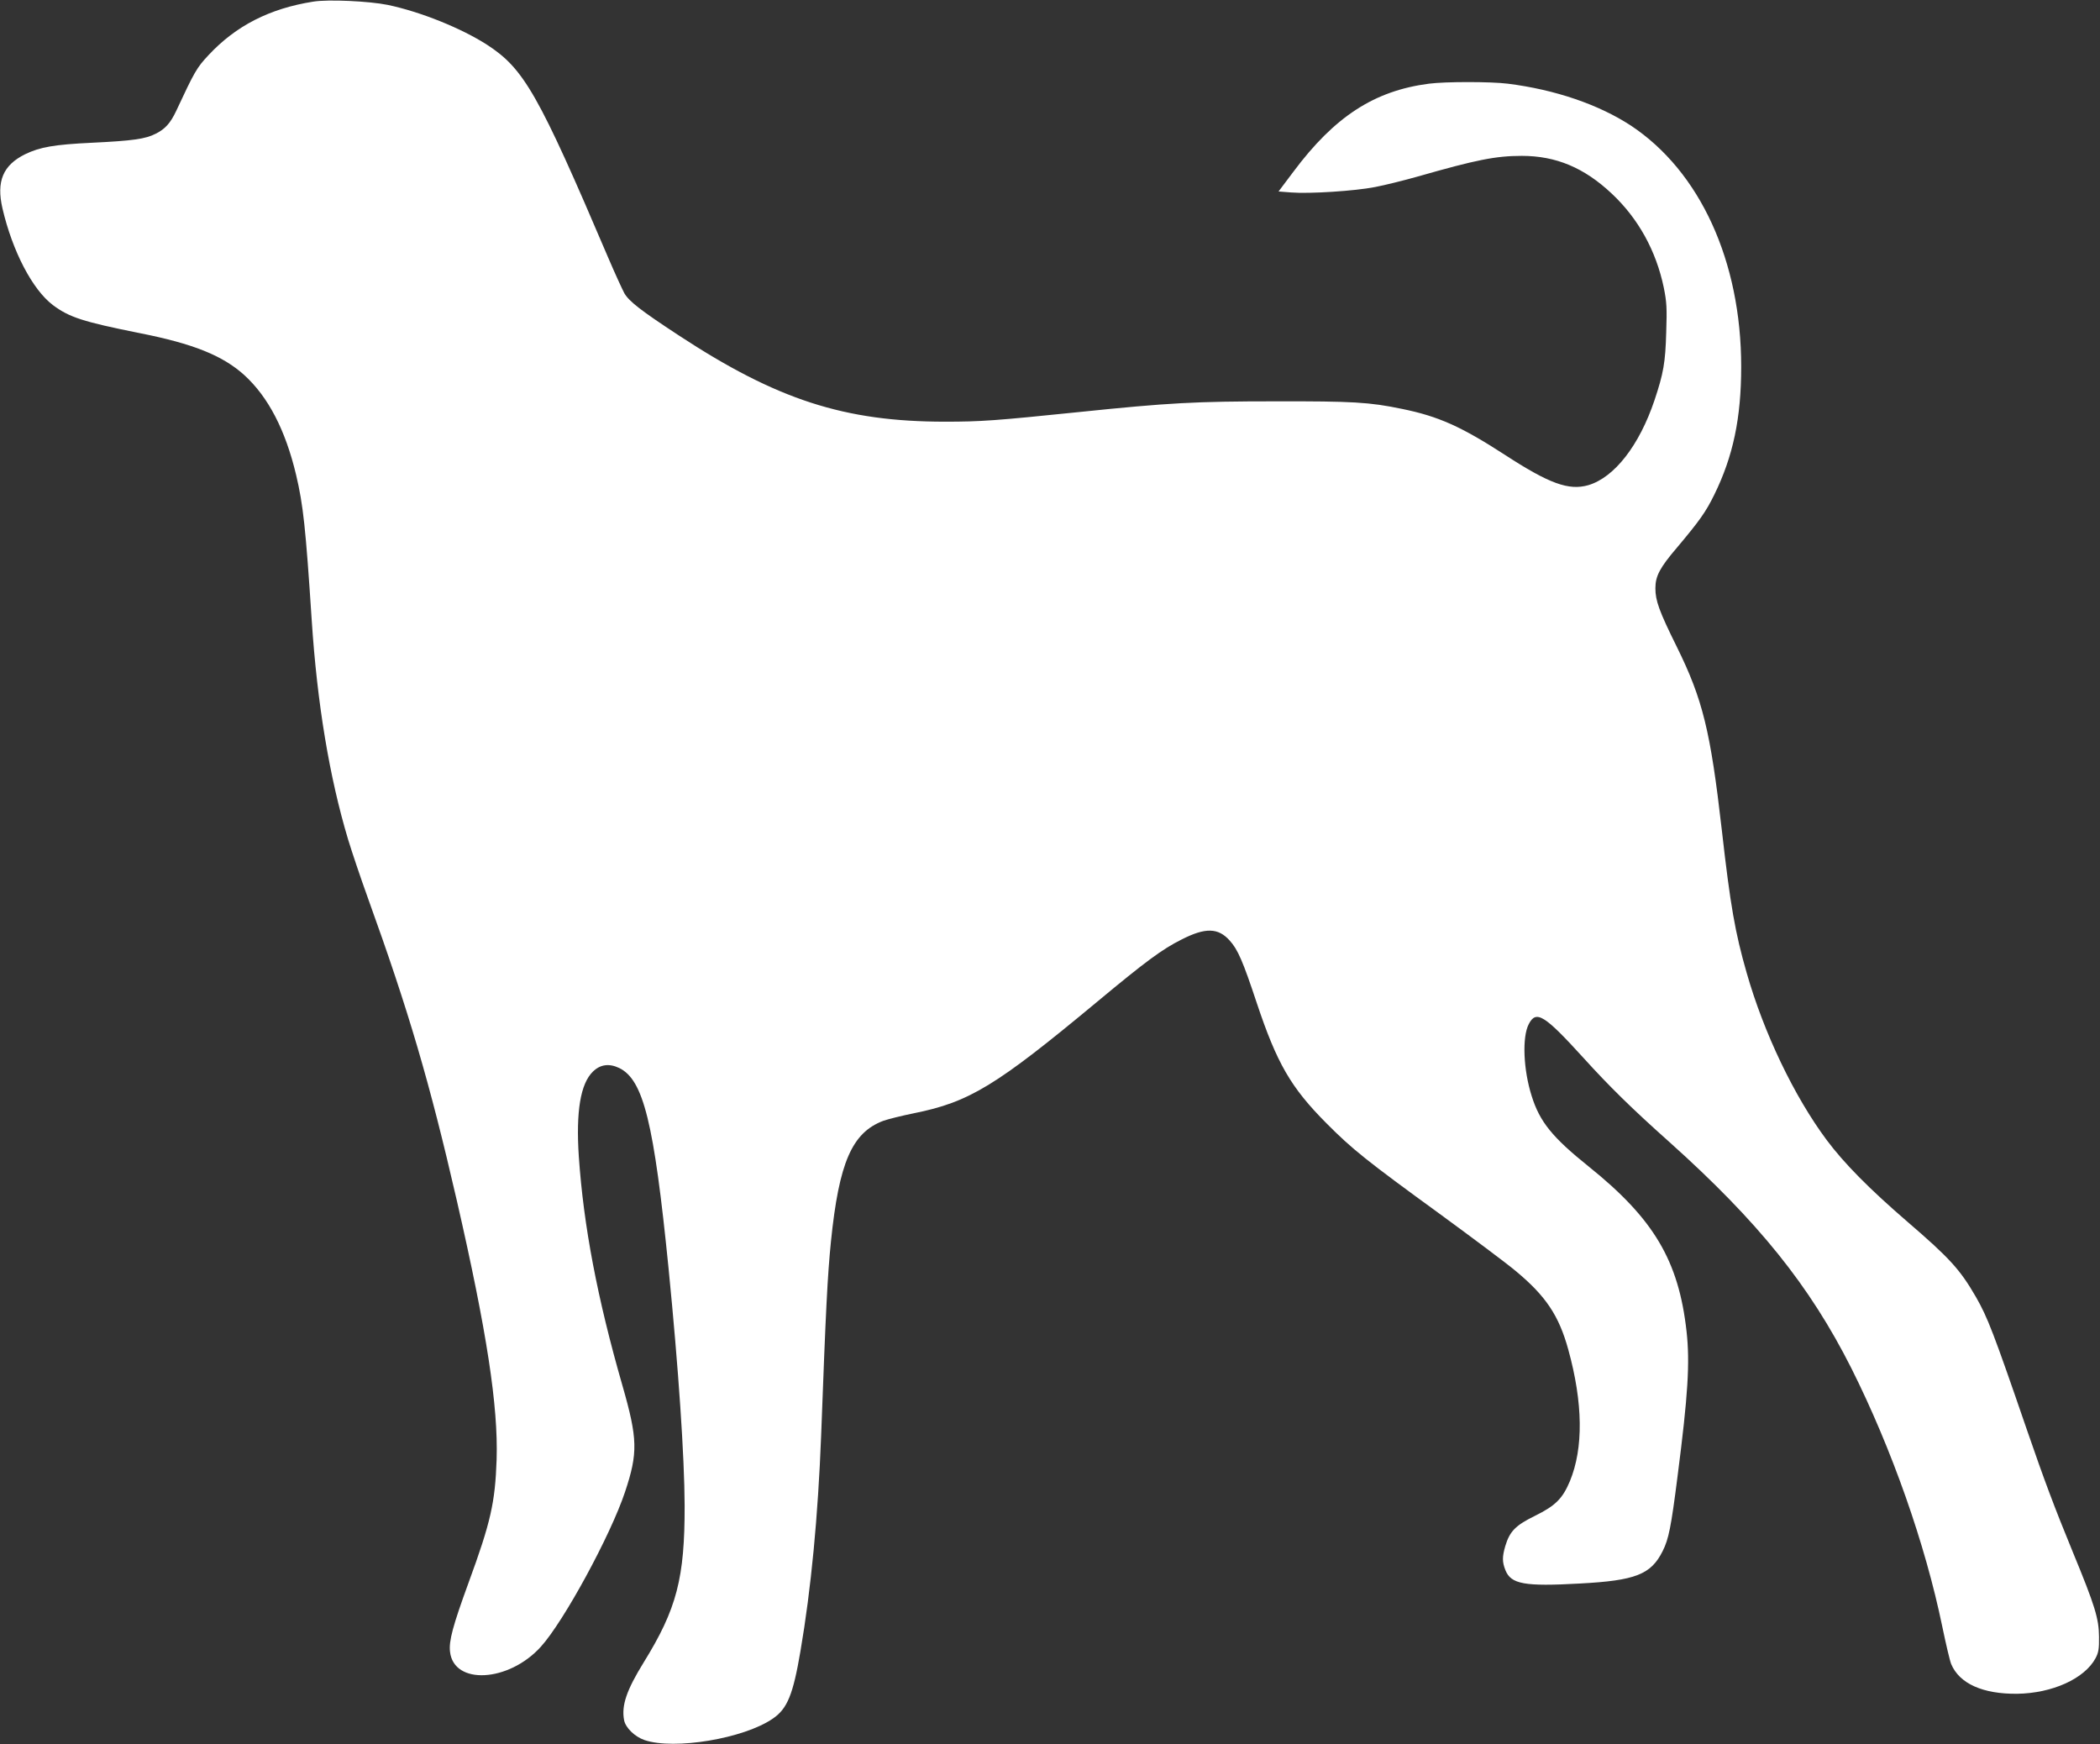
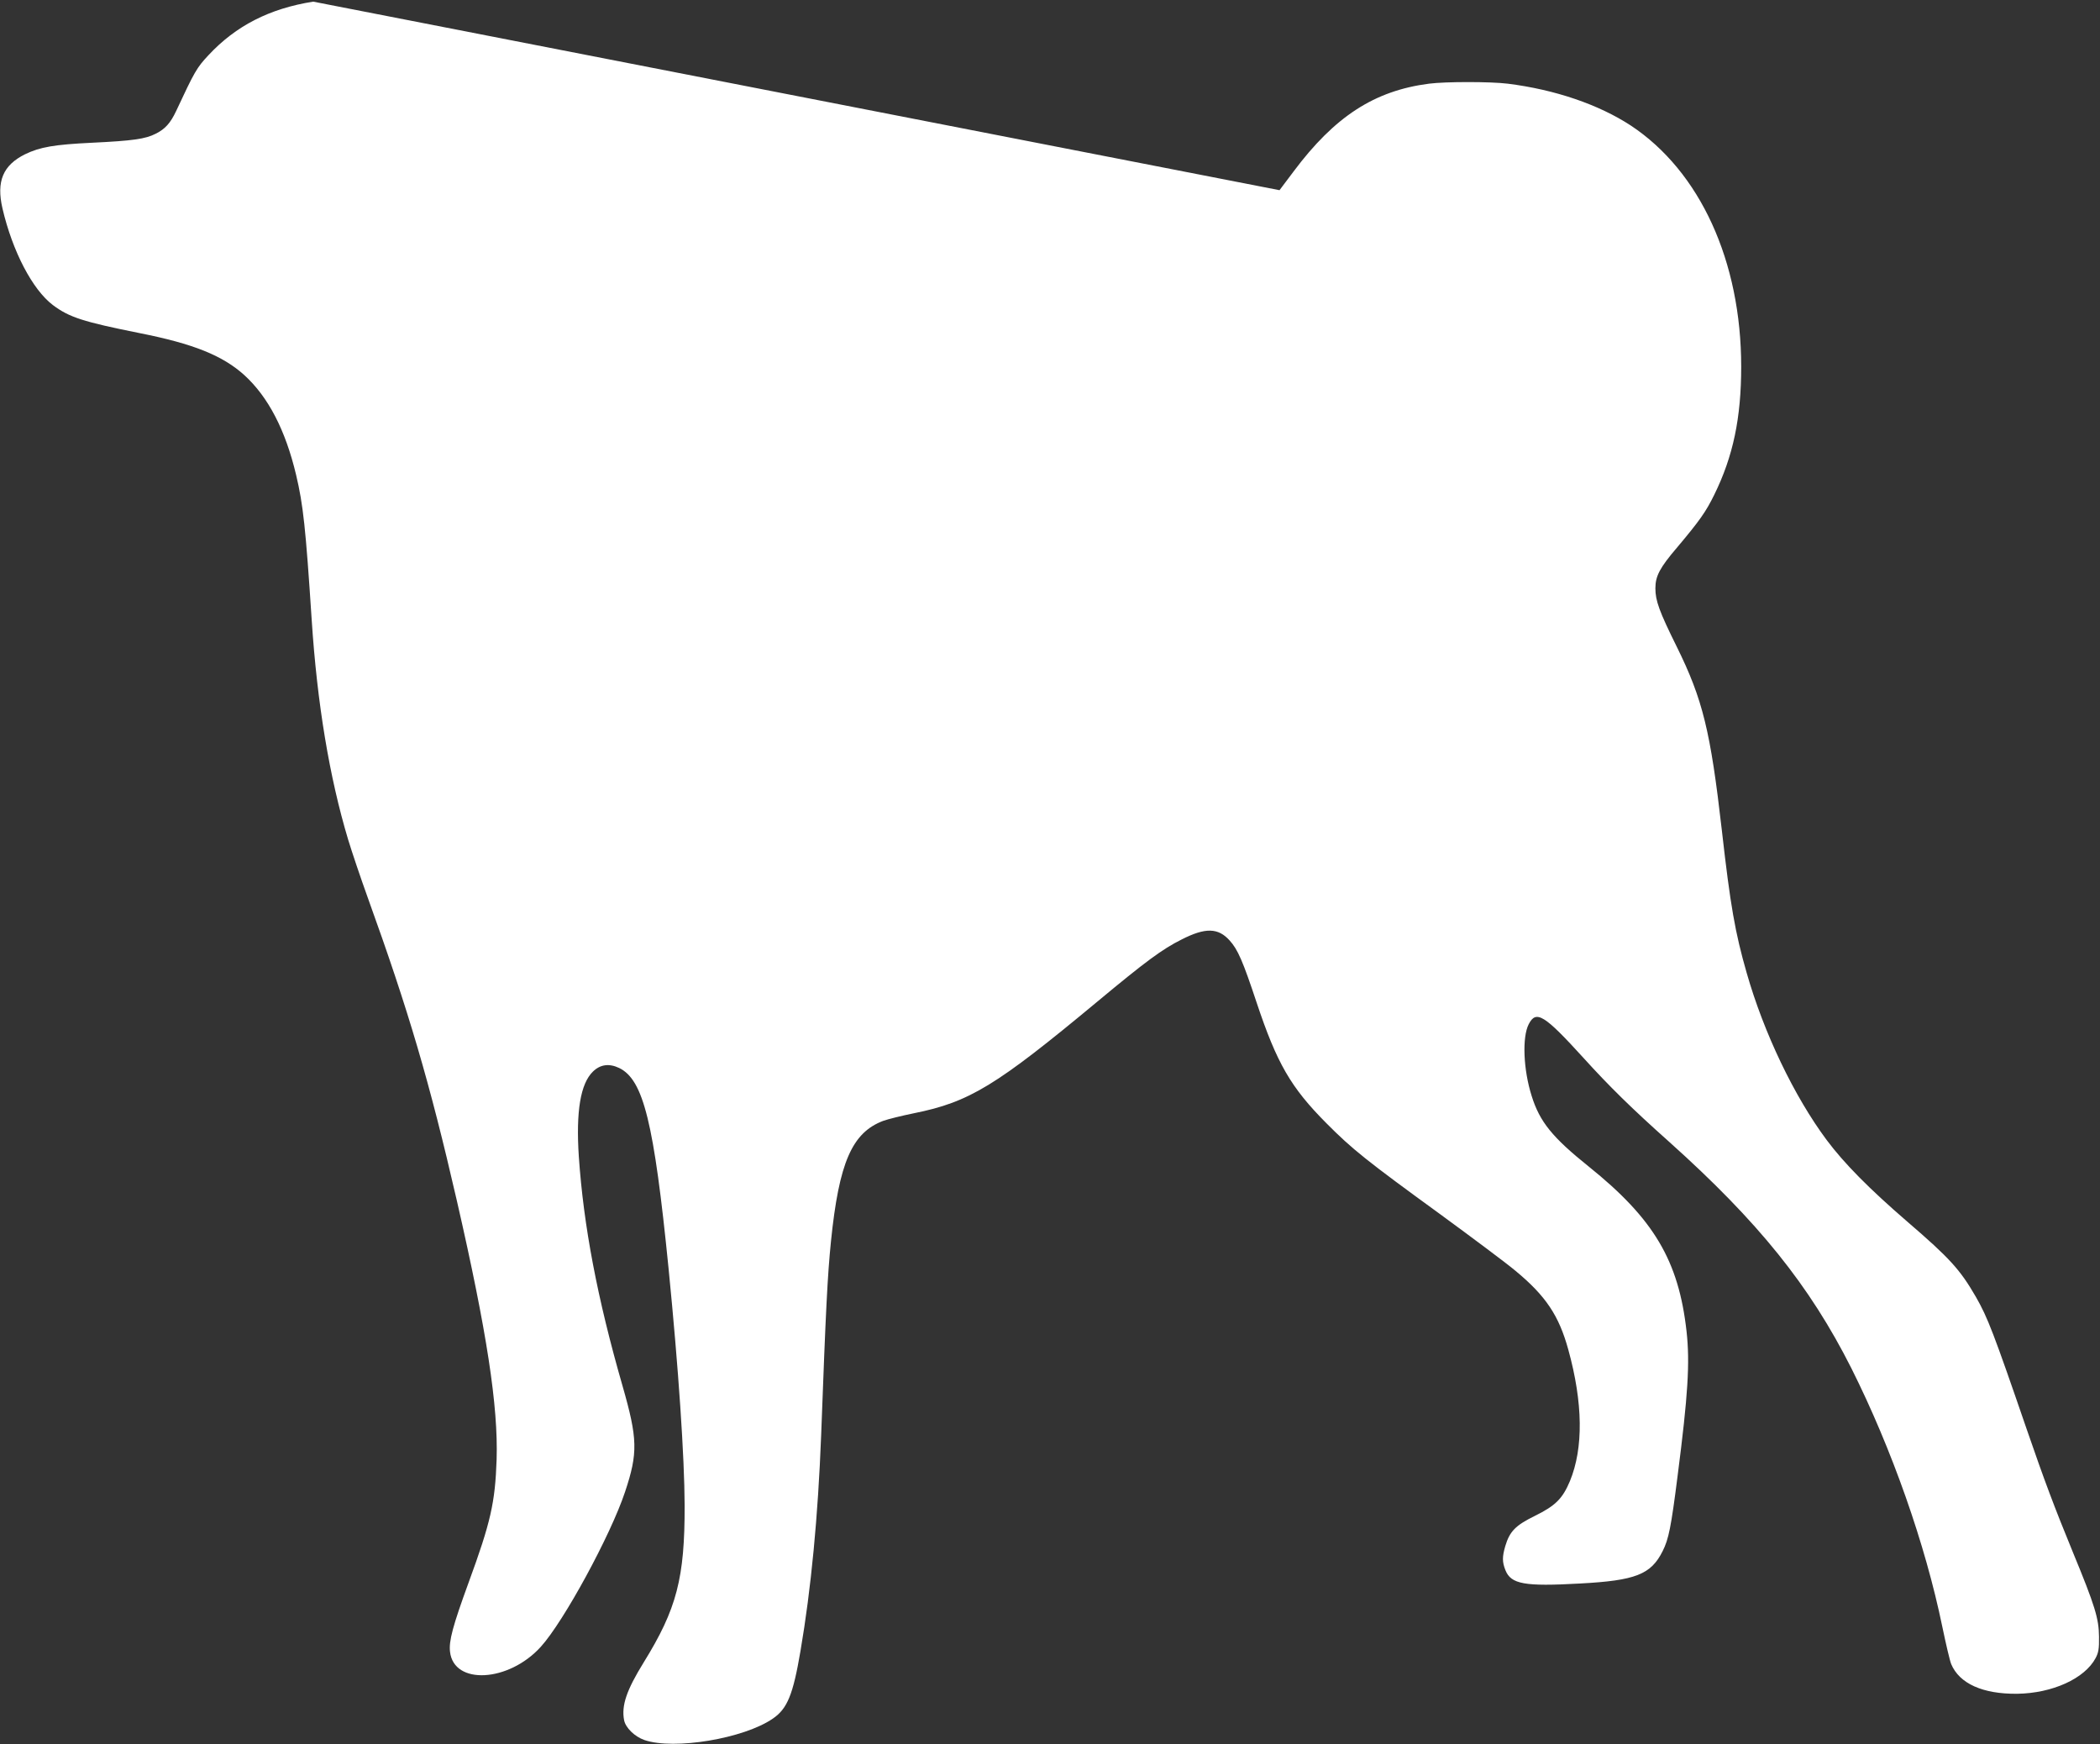
<svg xmlns="http://www.w3.org/2000/svg" version="1.0" width="1280pt" height="1063pt" viewBox="0 0 1280 1063" preserveAspectRatio="xMidYMid meet">
  <rect x="0" y="0" width="1280" height="1063" fill="#333333" stroke="none" />
  <g transform="translate(0,1063) scale(0.1,-0.1)" fill="#ffffff" stroke="none">
-     <path d="M1909 10620 c-266 -42 -471 -147 -638 -326 -72 -77 -84 -98 -198 -342 -34 -72 -67 -109 -124 -137 -62 -32 -139 -43 -389 -55 -229 -11 -316 -26 -407 -70 -135 -67 -176 -165 -138 -330 61 -262 183 -495 307 -589 100 -75 184 -102 528 -171 329 -65 507 -137 639 -256 146 -133 251 -335 316 -609 43 -182 58 -319 95 -885 33 -506 108 -958 222 -1337 22 -73 76 -233 120 -355 249 -690 376 -1121 542 -1843 184 -802 253 -1256 243 -1580 -9 -263 -36 -383 -171 -751 -96 -263 -121 -356 -113 -421 23 -204 357 -186 553 30 140 154 426 680 514 945 79 237 77 323 -16 647 -153 532 -237 973 -266 1397 -18 274 10 443 86 517 45 44 99 51 160 22 148 -72 212 -331 301 -1221 61 -615 97 -1149 98 -1445 1 -443 -48 -631 -249 -956 -105 -170 -137 -263 -120 -353 9 -46 64 -100 124 -121 181 -62 607 9 783 131 88 60 123 146 168 411 65 380 107 821 126 1313 29 782 39 976 60 1185 49 480 128 662 319 734 28 10 112 31 186 46 339 68 501 167 1118 680 297 247 396 320 514 379 145 74 223 72 293 -6 50 -55 81 -127 165 -380 123 -368 207 -515 425 -734 157 -158 243 -227 697 -557 194 -142 399 -295 455 -342 185 -153 265 -273 322 -480 90 -325 93 -601 10 -802 -45 -107 -88 -150 -214 -212 -118 -58 -153 -94 -180 -184 -19 -65 -19 -97 1 -147 34 -85 116 -100 454 -81 339 18 433 55 504 197 37 73 52 148 91 456 64 496 76 693 55 883 -48 432 -200 687 -596 1005 -222 178 -299 273 -348 430 -51 160 -59 359 -18 438 45 88 95 57 335 -207 155 -171 292 -306 522 -511 542 -486 855 -874 1110 -1380 246 -491 450 -1070 554 -1575 22 -106 46 -208 54 -227 50 -119 192 -183 402 -181 214 3 411 92 478 217 18 34 22 57 21 131 -1 110 -24 187 -159 514 -115 280 -174 438 -282 751 -201 585 -238 681 -309 805 -97 168 -160 237 -418 459 -233 201 -386 356 -492 498 -198 266 -383 652 -488 1020 -70 244 -99 408 -151 868 -69 604 -116 797 -275 1119 -107 216 -130 280 -130 356 0 74 27 125 132 248 138 164 176 218 227 322 115 234 164 468 164 780 0 643 -251 1191 -673 1470 -196 128 -462 219 -750 255 -105 13 -380 13 -480 0 -333 -43 -575 -200 -826 -536 l-91 -121 77 -6 c112 -9 389 9 511 33 58 11 175 40 260 64 357 102 475 126 635 126 208 0 380 -72 548 -230 162 -152 270 -348 317 -572 18 -90 20 -124 15 -273 -5 -185 -17 -251 -71 -413 -93 -277 -245 -472 -404 -519 -119 -34 -238 9 -510 186 -264 171 -404 234 -626 279 -197 41 -300 47 -770 46 -487 0 -654 -9 -1195 -65 -516 -53 -600 -59 -820 -59 -613 0 -1024 133 -1623 526 -232 152 -302 207 -331 256 -13 24 -58 122 -99 218 -426 999 -513 1151 -738 1297 -157 101 -405 201 -605 243 -112 23 -364 35 -455 20z" />
+     <path d="M1909 10620 c-266 -42 -471 -147 -638 -326 -72 -77 -84 -98 -198 -342 -34 -72 -67 -109 -124 -137 -62 -32 -139 -43 -389 -55 -229 -11 -316 -26 -407 -70 -135 -67 -176 -165 -138 -330 61 -262 183 -495 307 -589 100 -75 184 -102 528 -171 329 -65 507 -137 639 -256 146 -133 251 -335 316 -609 43 -182 58 -319 95 -885 33 -506 108 -958 222 -1337 22 -73 76 -233 120 -355 249 -690 376 -1121 542 -1843 184 -802 253 -1256 243 -1580 -9 -263 -36 -383 -171 -751 -96 -263 -121 -356 -113 -421 23 -204 357 -186 553 30 140 154 426 680 514 945 79 237 77 323 -16 647 -153 532 -237 973 -266 1397 -18 274 10 443 86 517 45 44 99 51 160 22 148 -72 212 -331 301 -1221 61 -615 97 -1149 98 -1445 1 -443 -48 -631 -249 -956 -105 -170 -137 -263 -120 -353 9 -46 64 -100 124 -121 181 -62 607 9 783 131 88 60 123 146 168 411 65 380 107 821 126 1313 29 782 39 976 60 1185 49 480 128 662 319 734 28 10 112 31 186 46 339 68 501 167 1118 680 297 247 396 320 514 379 145 74 223 72 293 -6 50 -55 81 -127 165 -380 123 -368 207 -515 425 -734 157 -158 243 -227 697 -557 194 -142 399 -295 455 -342 185 -153 265 -273 322 -480 90 -325 93 -601 10 -802 -45 -107 -88 -150 -214 -212 -118 -58 -153 -94 -180 -184 -19 -65 -19 -97 1 -147 34 -85 116 -100 454 -81 339 18 433 55 504 197 37 73 52 148 91 456 64 496 76 693 55 883 -48 432 -200 687 -596 1005 -222 178 -299 273 -348 430 -51 160 -59 359 -18 438 45 88 95 57 335 -207 155 -171 292 -306 522 -511 542 -486 855 -874 1110 -1380 246 -491 450 -1070 554 -1575 22 -106 46 -208 54 -227 50 -119 192 -183 402 -181 214 3 411 92 478 217 18 34 22 57 21 131 -1 110 -24 187 -159 514 -115 280 -174 438 -282 751 -201 585 -238 681 -309 805 -97 168 -160 237 -418 459 -233 201 -386 356 -492 498 -198 266 -383 652 -488 1020 -70 244 -99 408 -151 868 -69 604 -116 797 -275 1119 -107 216 -130 280 -130 356 0 74 27 125 132 248 138 164 176 218 227 322 115 234 164 468 164 780 0 643 -251 1191 -673 1470 -196 128 -462 219 -750 255 -105 13 -380 13 -480 0 -333 -43 -575 -200 -826 -536 l-91 -121 77 -6 z" />
  </g>
</svg>